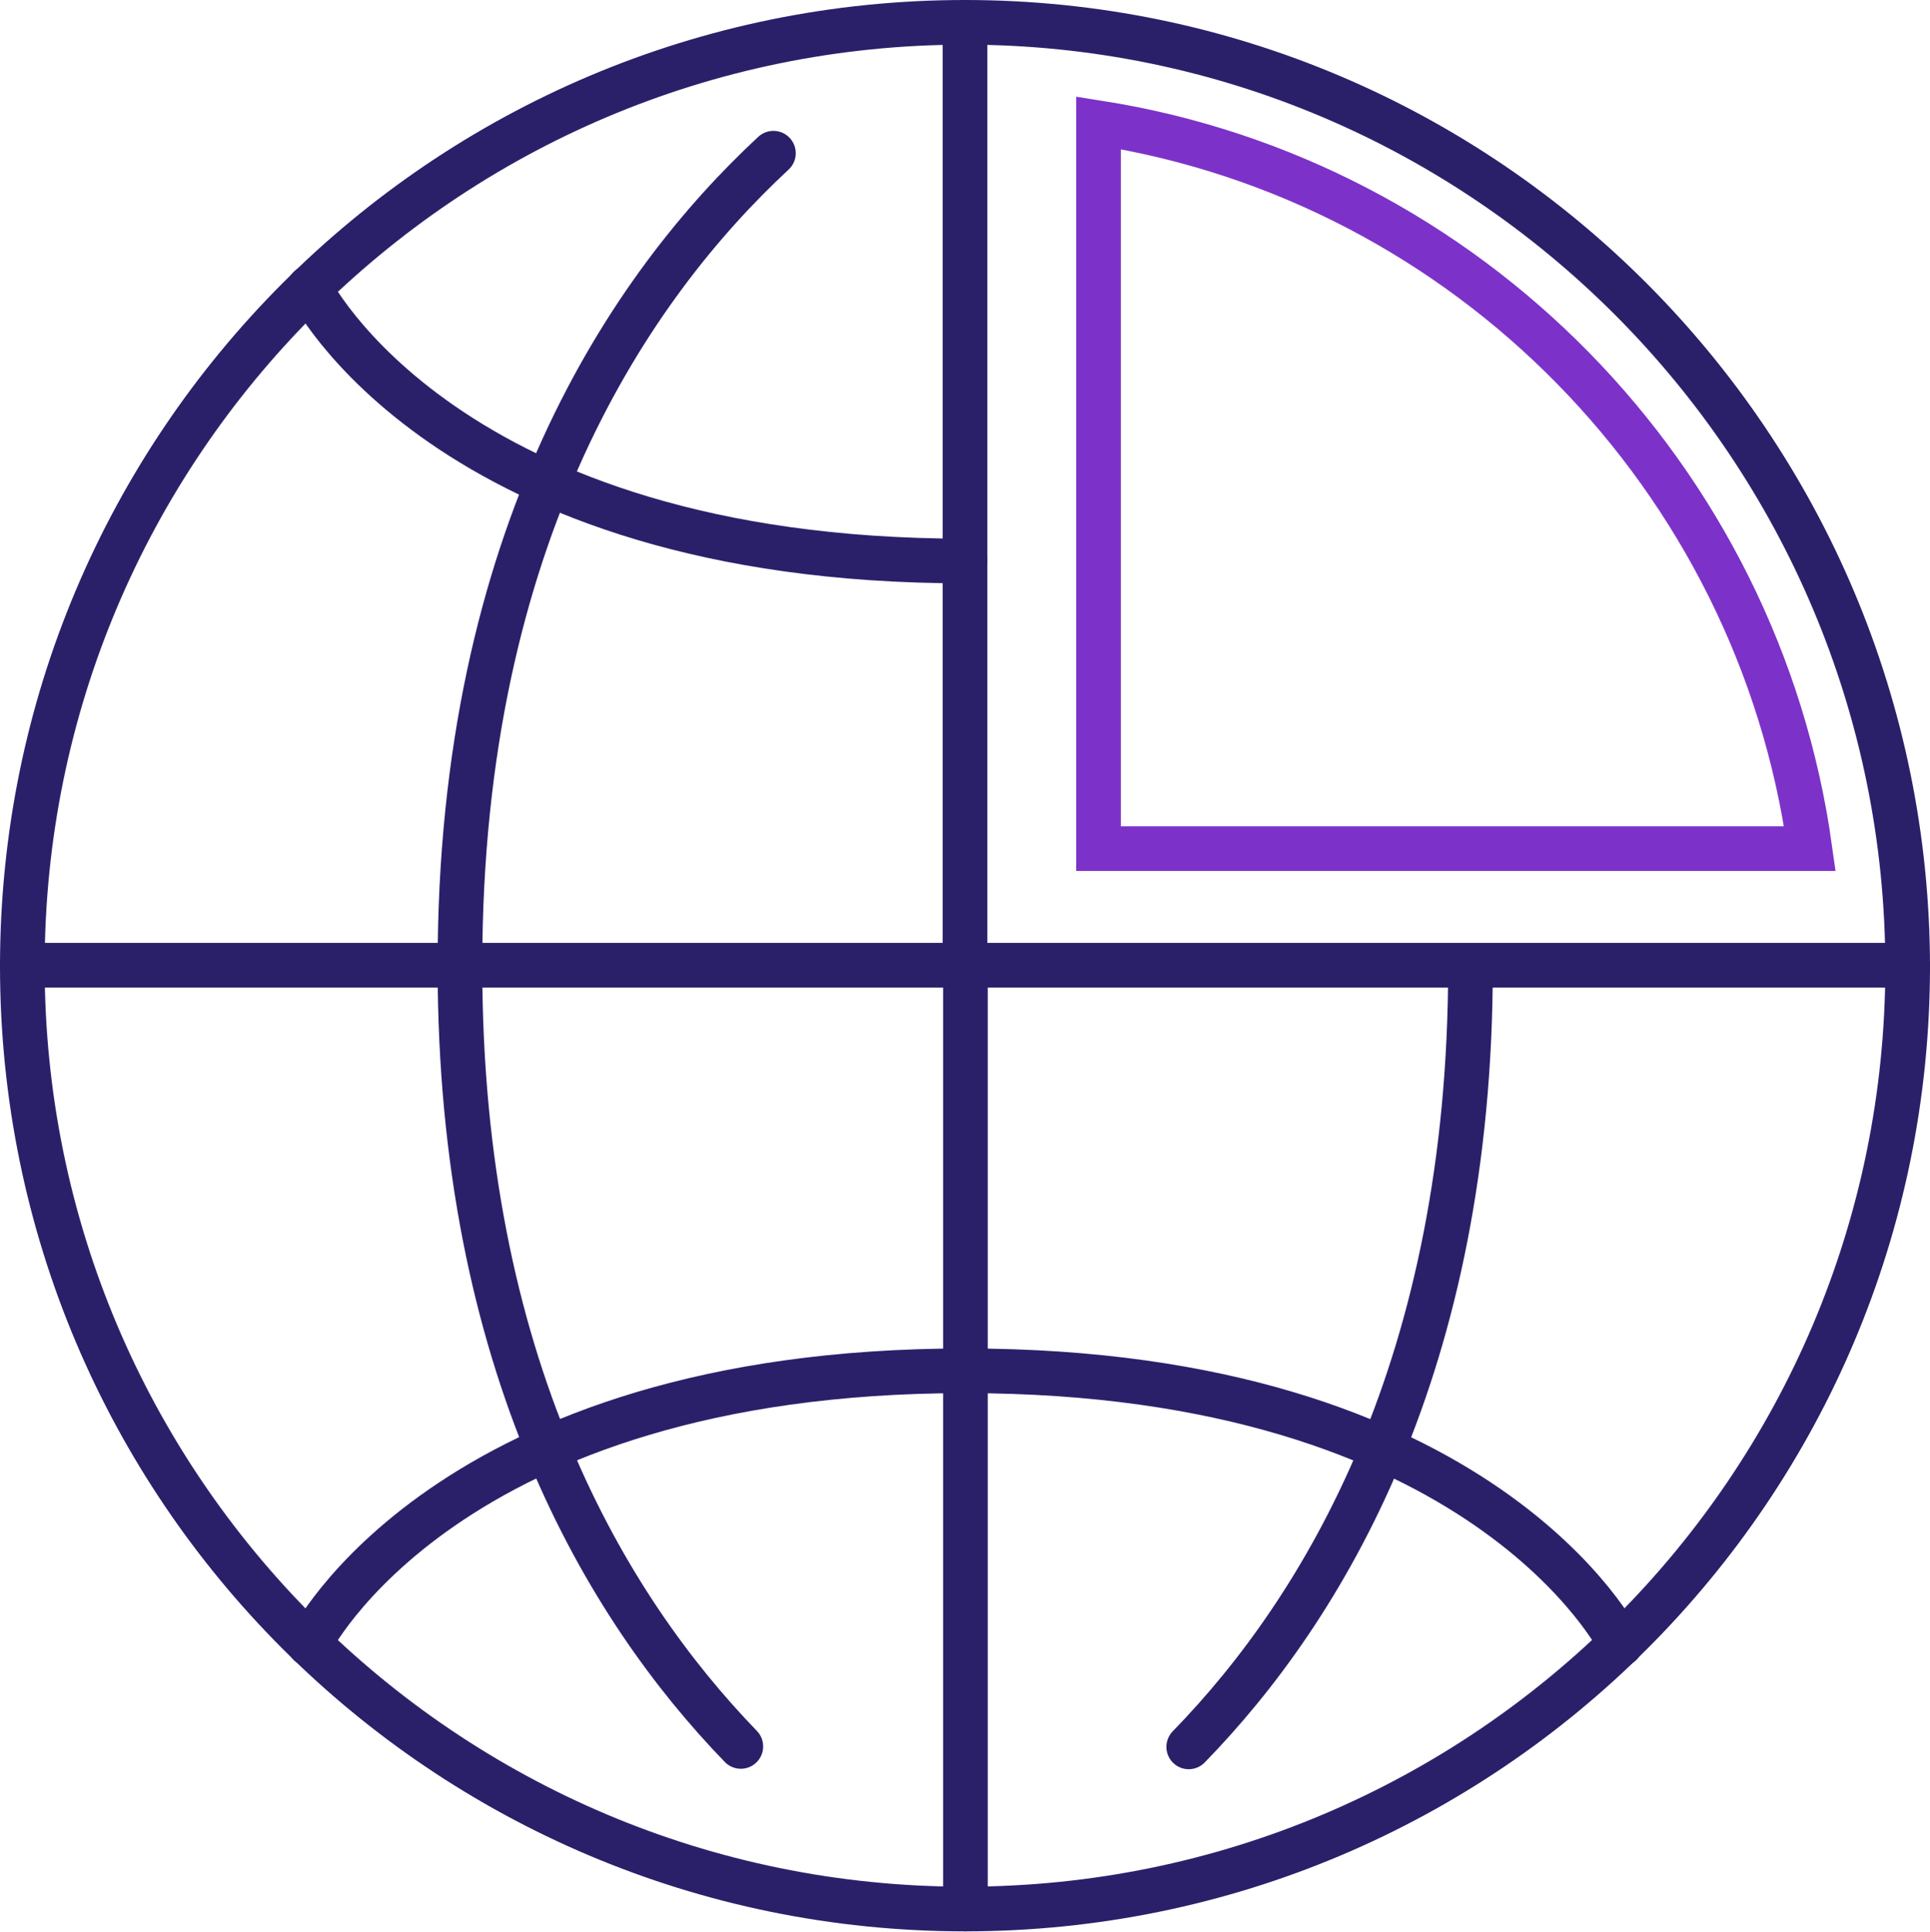
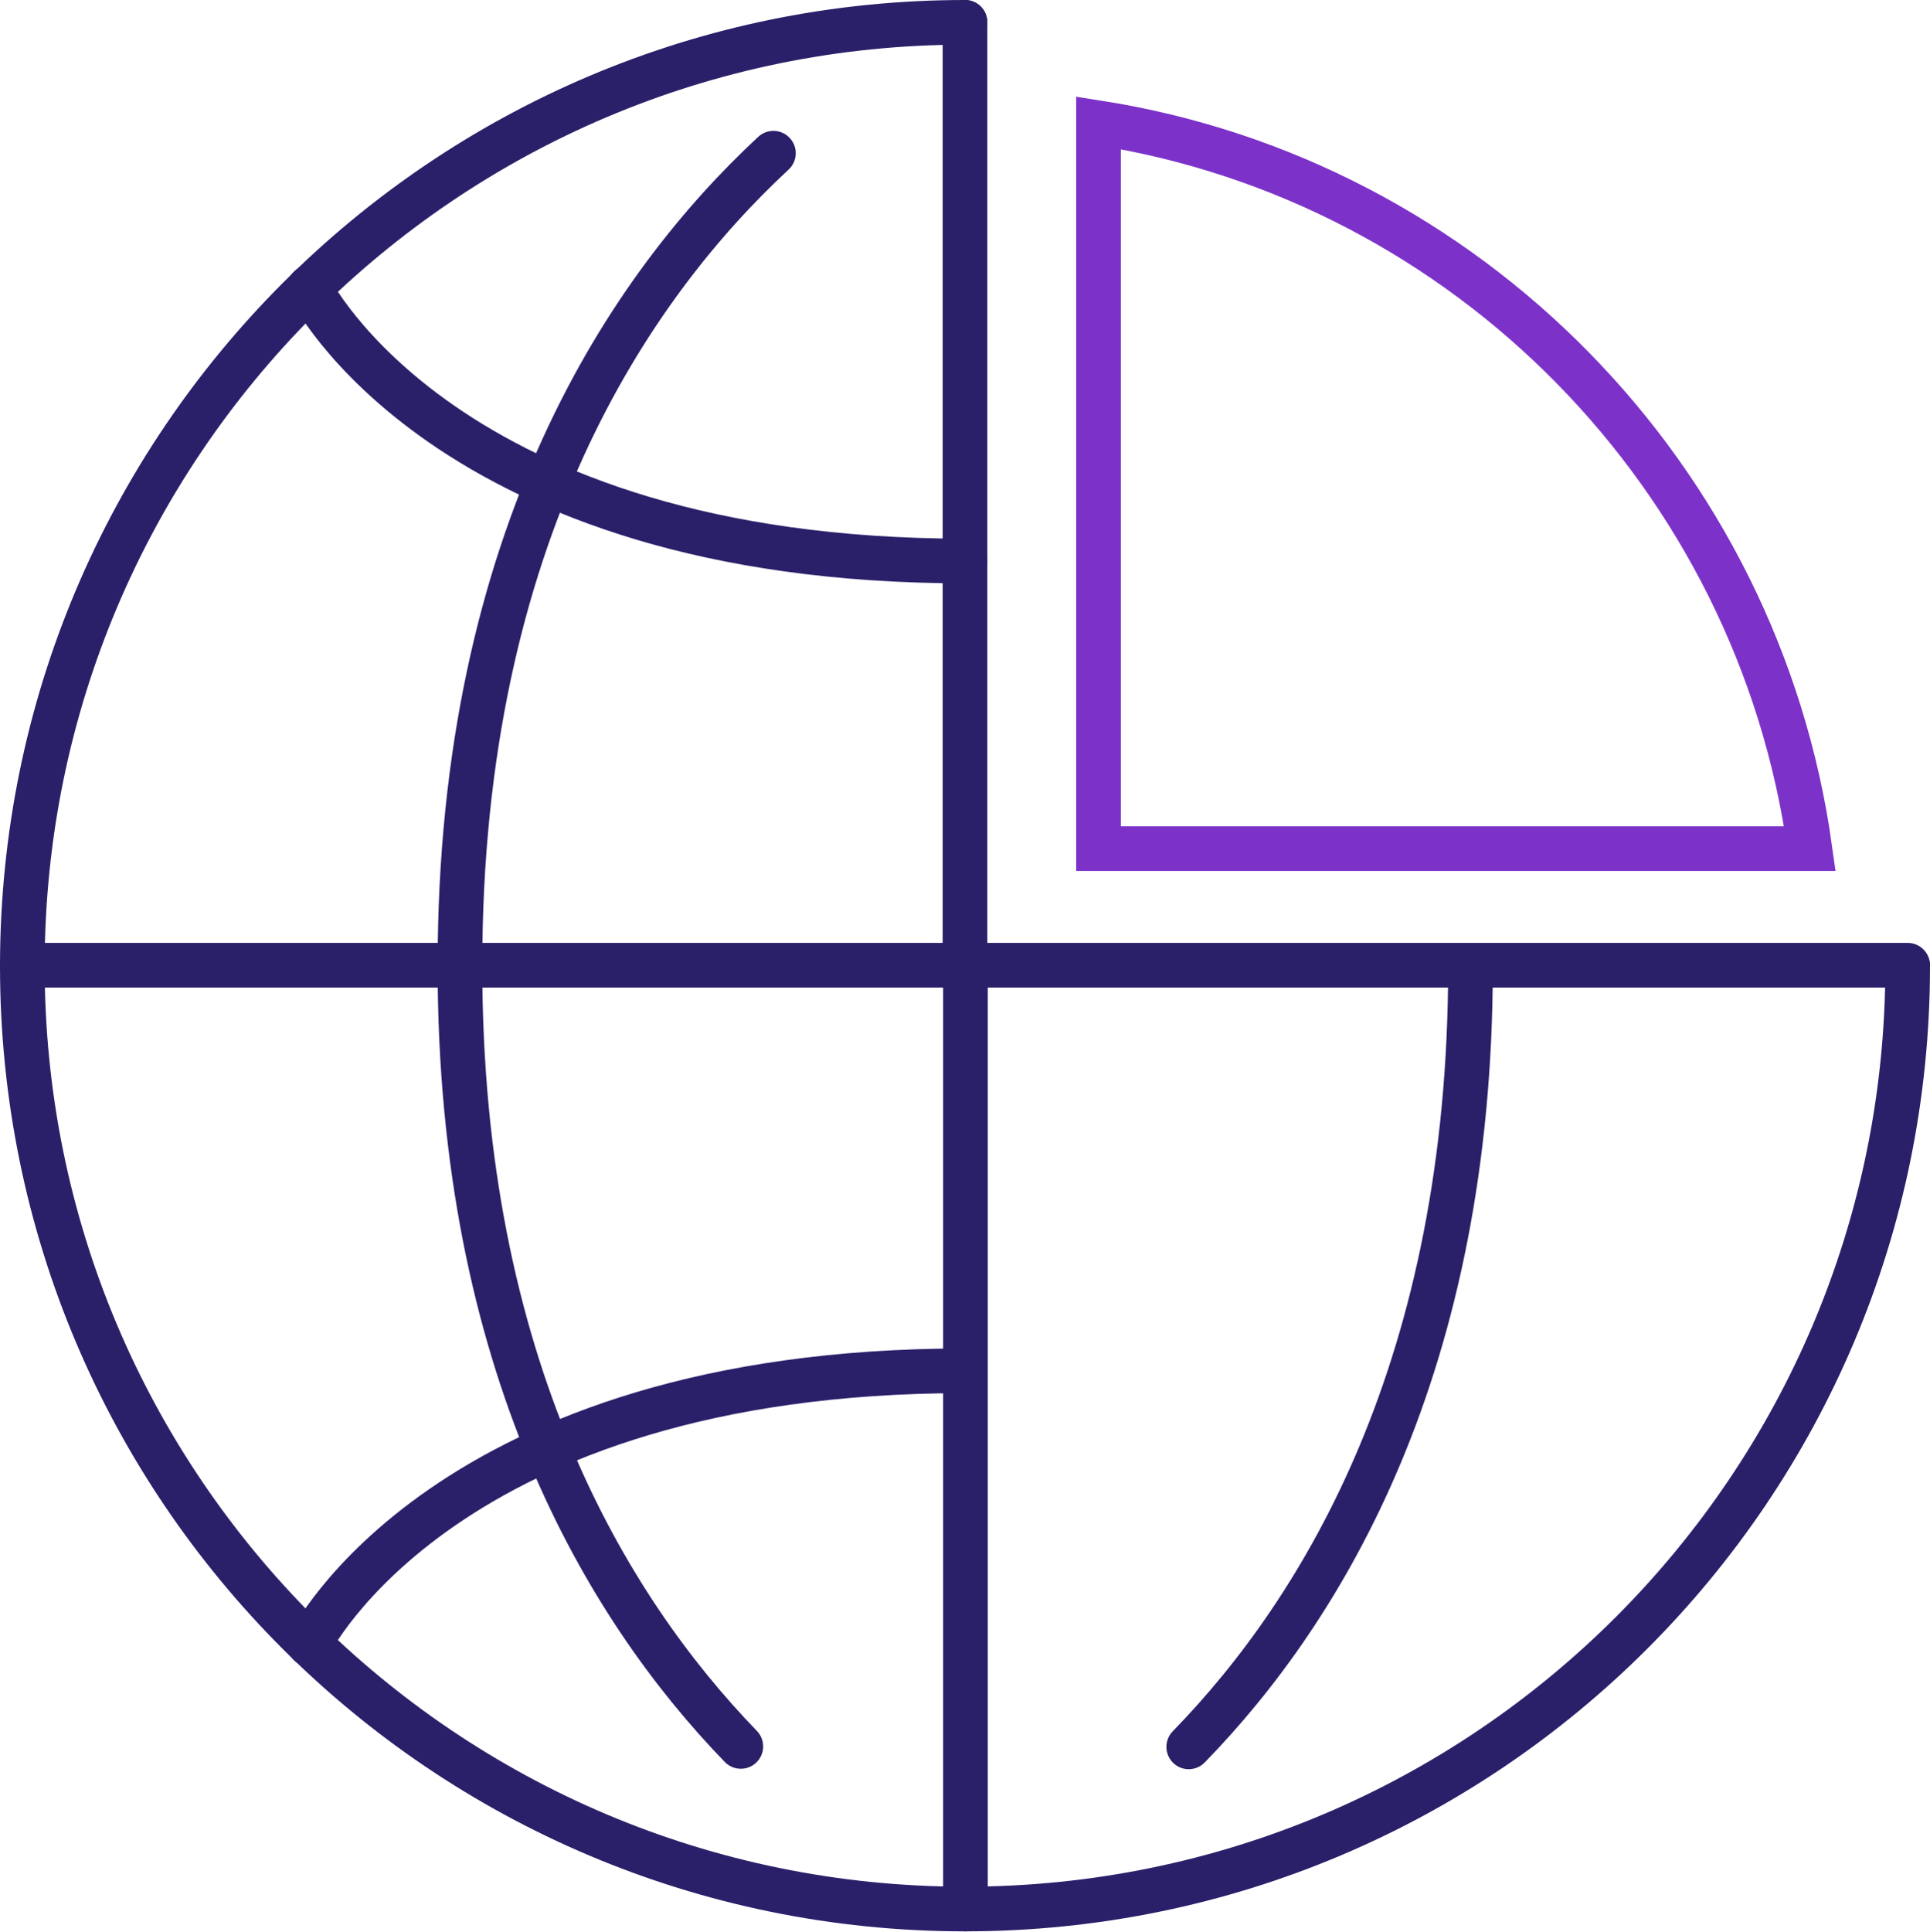
<svg xmlns="http://www.w3.org/2000/svg" id="Layer_2" data-name="Layer 2" viewBox="0 0 43.22 43.25">
  <defs>
    <style>
      .cls-1 {
        stroke: #7c32c9;
        stroke-miterlimit: 10;
      }

      .cls-1, .cls-2 {
        fill: none;
      }

      .cls-2 {
        stroke: #2a206a;
        stroke-linecap: round;
        stroke-linejoin: round;
      }
    </style>
  </defs>
  <g id="Icon_Set" data-name="Icon Set">
    <g>
      <line class="cls-2" x1=".5" y1="21.61" x2="42.72" y2="21.61" />
      <line class="cls-2" x1="21.61" y1=".5" x2="21.61" y2="21.63" />
-       <path class="cls-2" d="m.5,21.63C.5,9.97,9.95.5,21.61.5s21.11,9.51,21.11,21.17" />
+       <path class="cls-2" d="m.5,21.63C.5,9.97,9.95.5,21.61.5" />
      <path class="cls-2" d="m17.32,3.43c-3.2,2.97-7.02,8.54-7.02,18.18" />
      <path class="cls-2" d="m21.61,12.56c-11.66,0-14.68-6.12-14.68-6.12" />
      <line class="cls-2" x1="21.62" y1="42.74" x2="21.62" y2="21.61" />
      <path class="cls-2" d="m42.72,21.63c0,11.66-9.45,21.11-21.11,21.11S.5,33.3.5,21.63" />
      <path class="cls-2" d="m26.62,39.11c3.03-3.11,6.31-8.55,6.31-17.48" />
      <path class="cls-2" d="m16.59,39.1c-3.02-3.12-6.29-8.55-6.29-17.46" />
-       <path class="cls-2" d="m36.29,36.81s-3.02-6.12-14.68-6.12" />
      <path class="cls-2" d="m6.93,36.81s3.02-6.12,14.68-6.12" />
      <path class="cls-1" d="m24.6,2.75v16.25h15.93c-1.16-8.32-7.67-14.95-15.93-16.25Z" />
    </g>
  </g>
</svg>